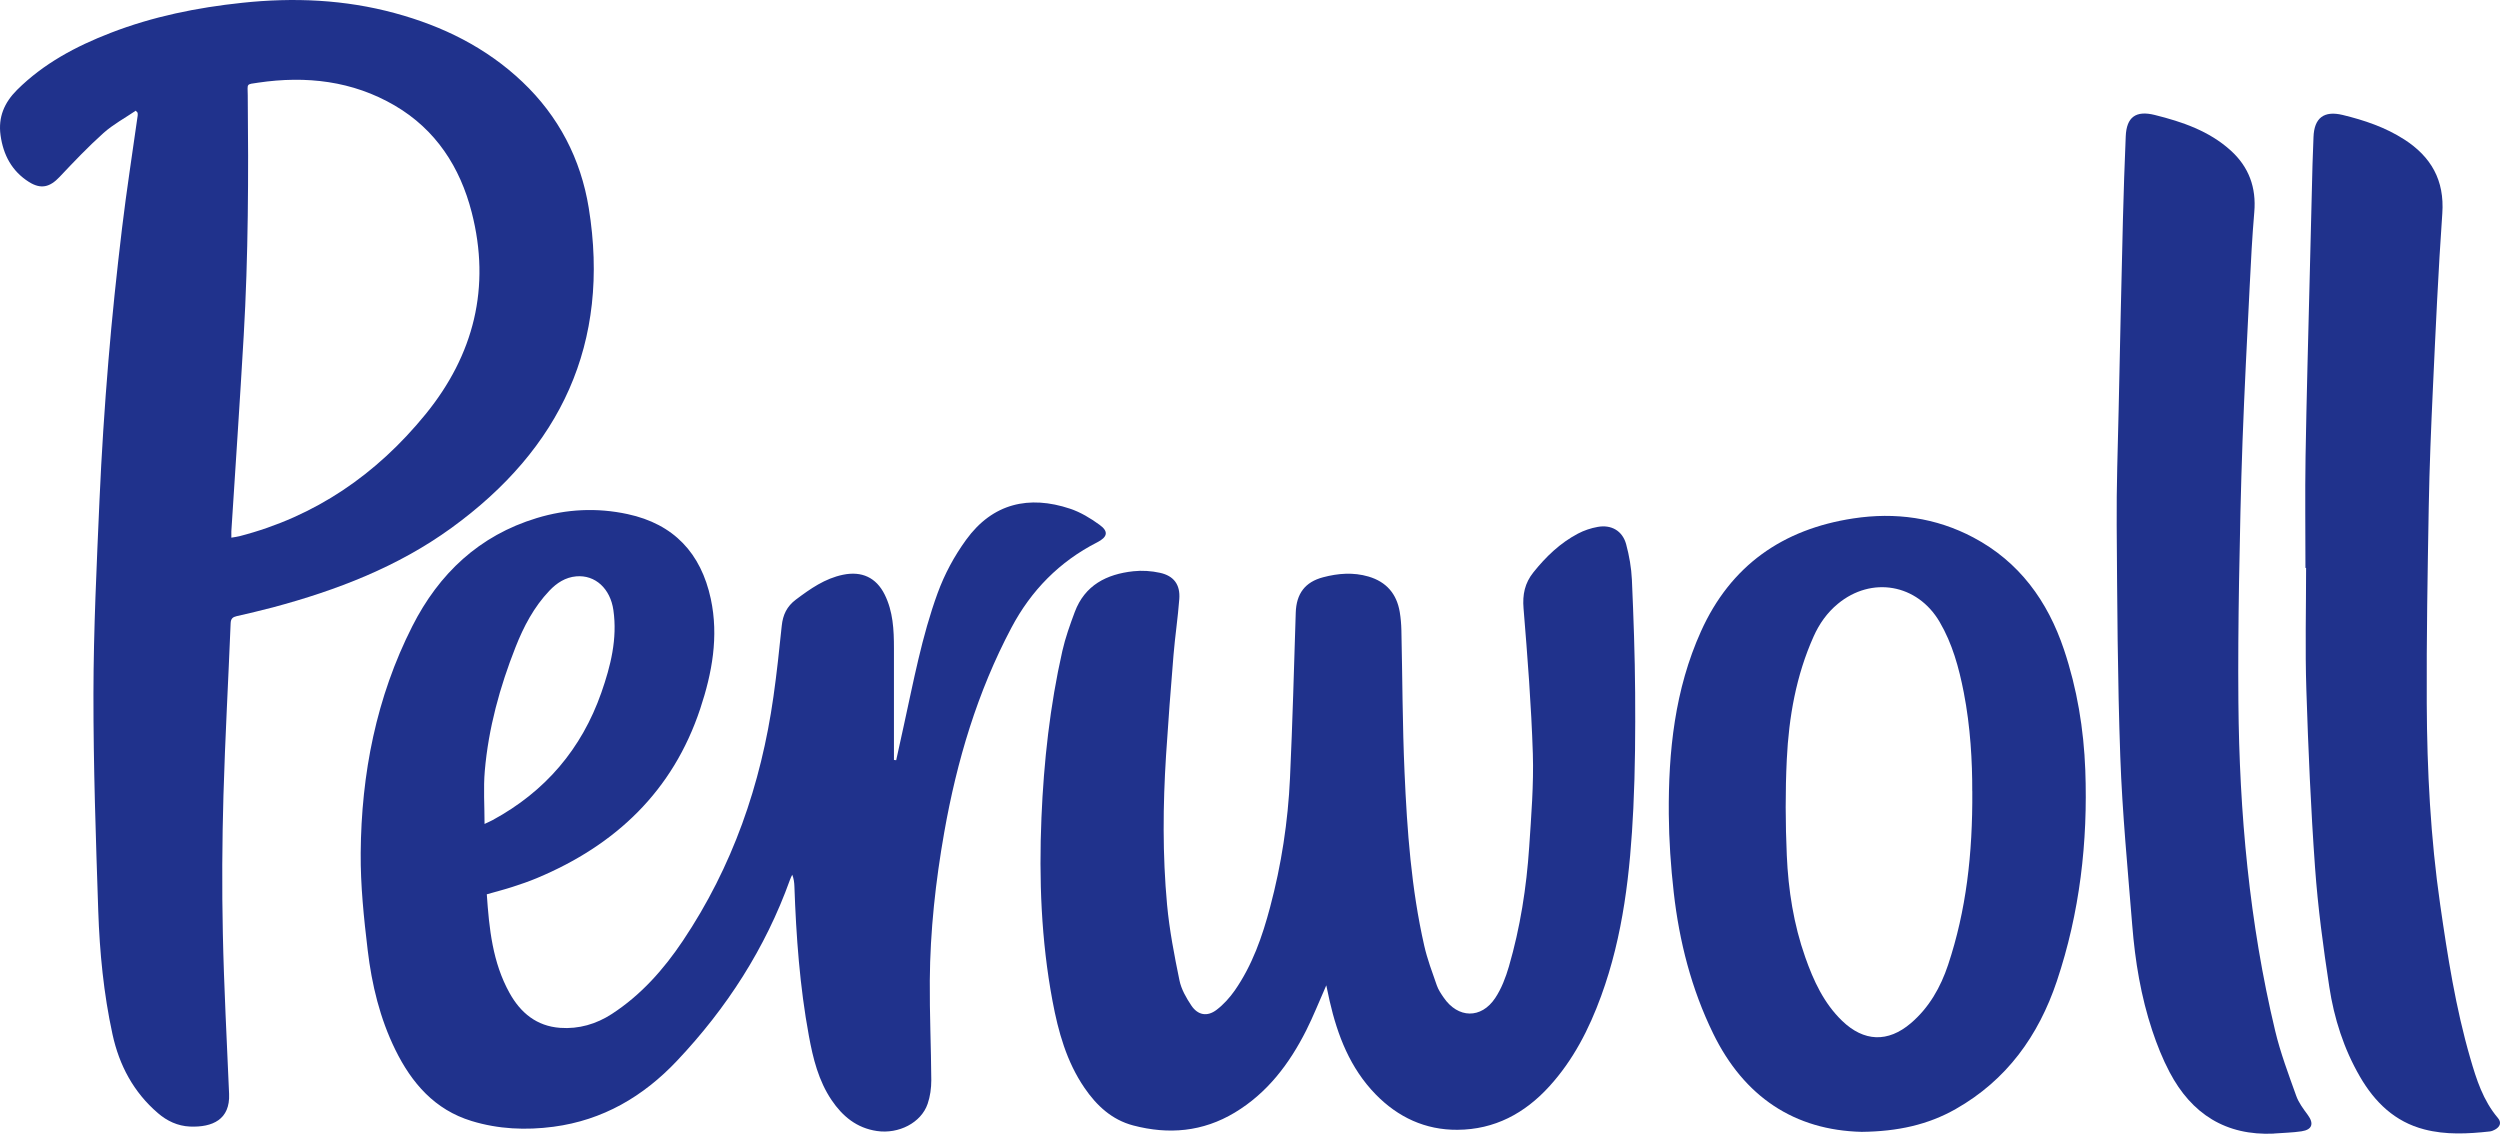
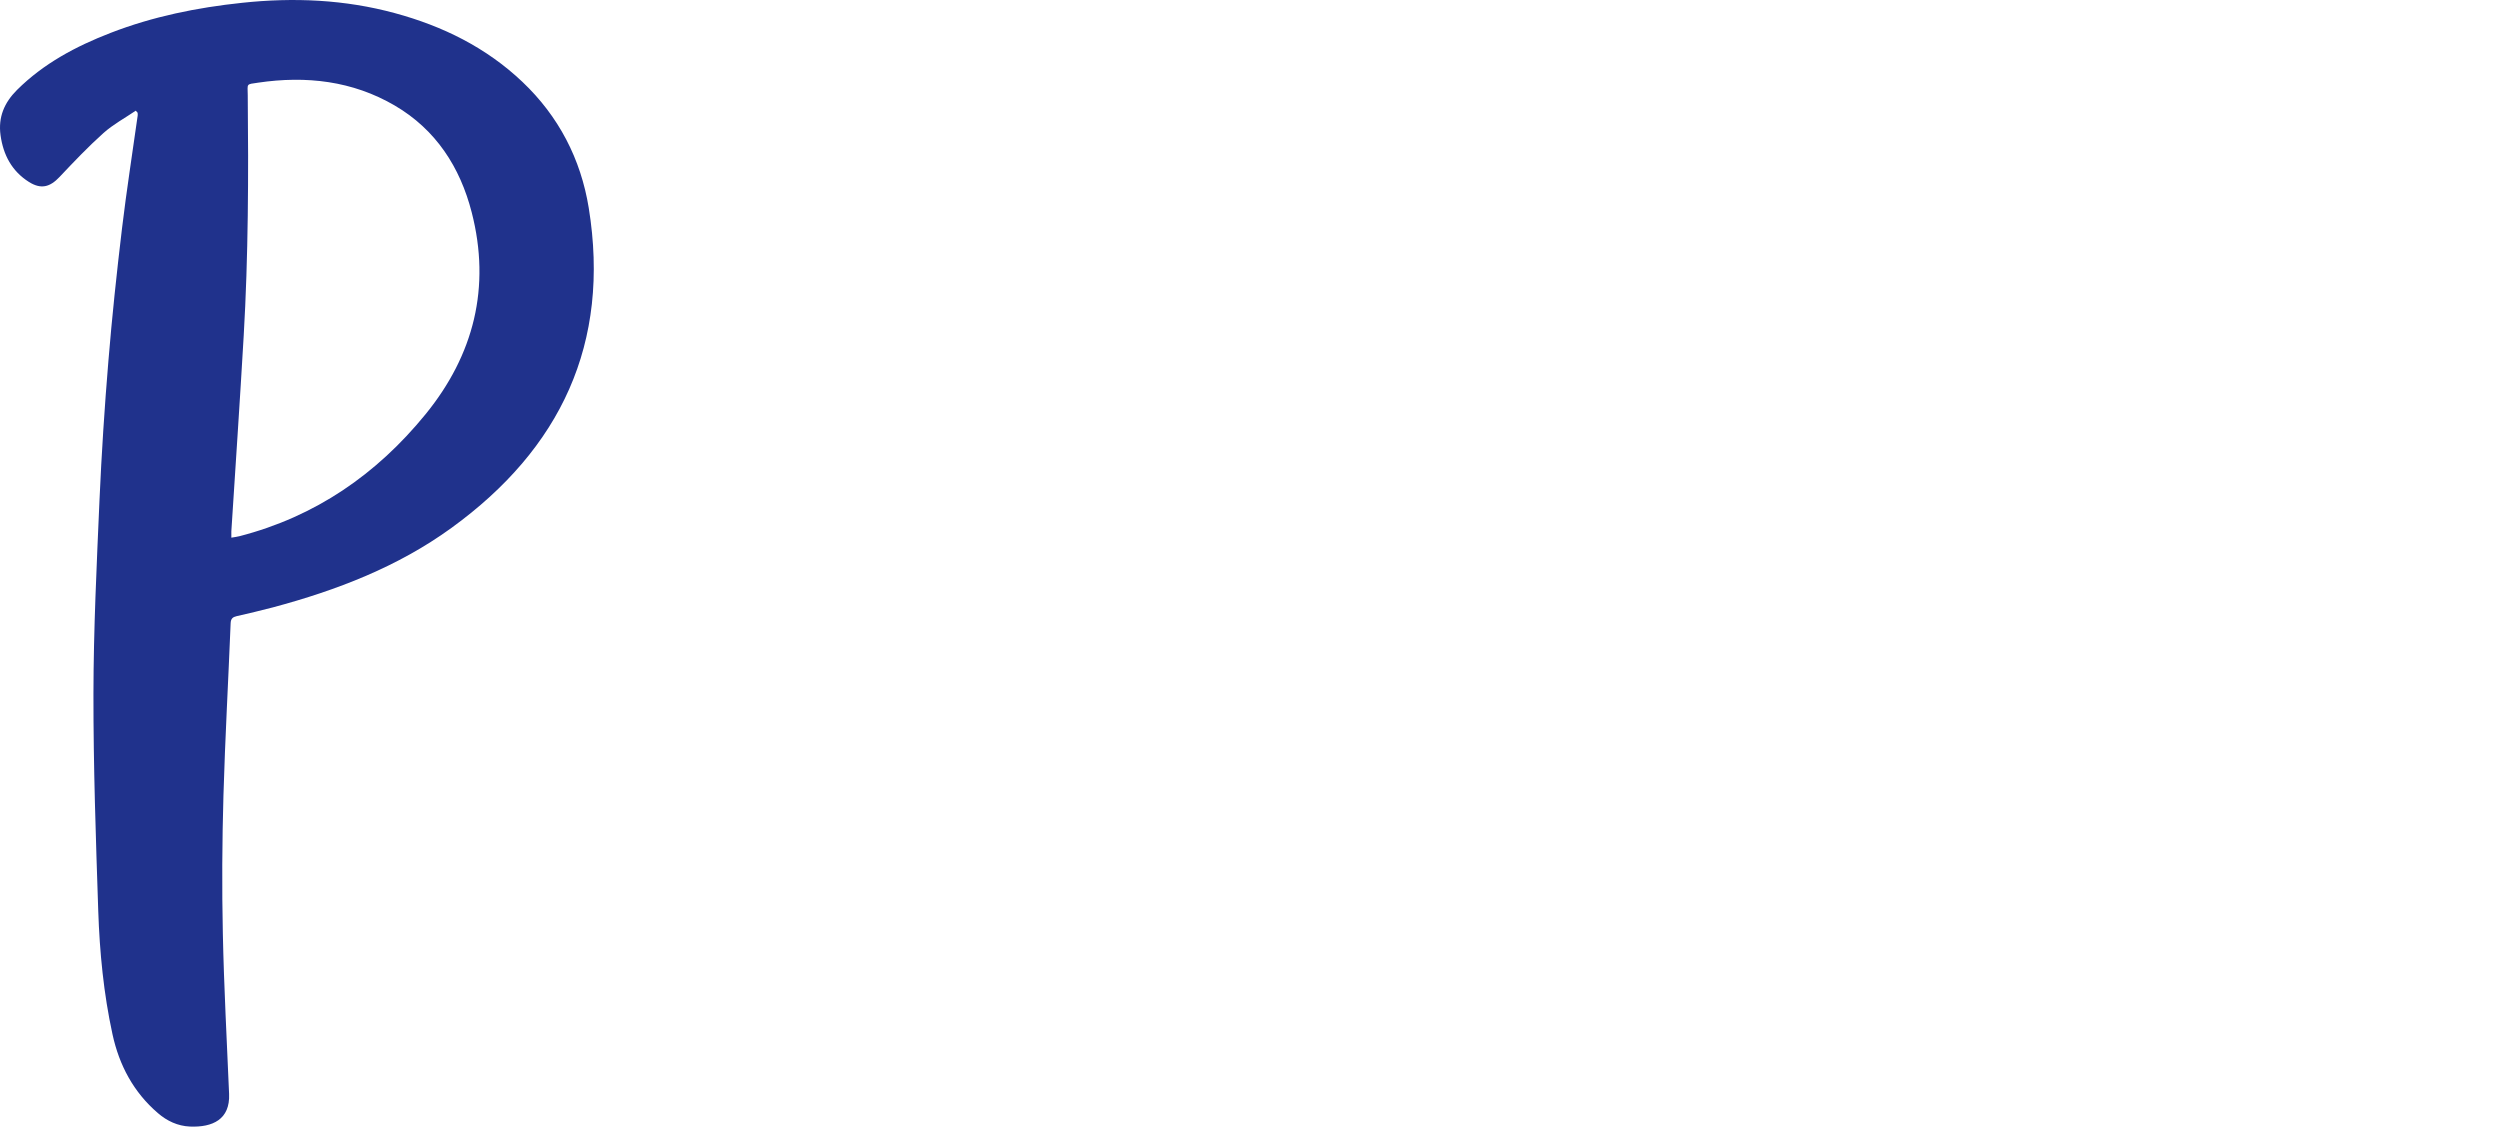
<svg xmlns="http://www.w3.org/2000/svg" width="500" height="227" viewBox="0 0 500 227" fill="none">
-   <path d="M27.149 22.141C24.989 23.611 22.639 24.871 20.699 26.601C17.619 29.361 14.749 32.381 11.909 35.391C9.979 37.441 8.189 37.901 5.789 36.391C2.379 34.241 0.649 30.981 0.109 27.051C-0.391 23.461 0.849 20.531 3.399 17.991C8.729 12.691 15.189 9.261 22.089 6.591C30.569 3.301 39.409 1.511 48.429 0.561C58.739 -0.539 68.949 -0.099 78.989 2.631C88.549 5.221 97.239 9.501 104.479 16.371C111.729 23.251 116.159 31.781 117.749 41.581C122.129 68.671 112.119 89.761 90.279 105.591C79.539 113.381 67.329 118.061 54.599 121.471C52.189 122.111 49.759 122.671 47.329 123.231C46.559 123.411 46.169 123.721 46.129 124.631C45.669 136.121 45.019 147.611 44.689 159.111C44.429 168.311 44.369 177.521 44.569 186.711C44.789 197.411 45.369 208.101 45.819 218.791C46.039 223.891 42.519 225.501 37.979 225.311C35.539 225.201 33.409 224.201 31.579 222.621C26.709 218.441 23.849 213.061 22.499 206.861C20.729 198.731 19.929 190.461 19.649 182.171C19.169 167.701 18.669 153.221 18.689 138.751C18.709 125.841 19.339 112.921 19.899 100.011C20.309 90.731 20.909 81.461 21.679 72.201C22.409 63.331 23.349 54.461 24.409 45.621C25.309 38.091 26.489 30.601 27.539 23.091C27.569 22.911 27.529 22.721 27.519 22.541C27.399 22.411 27.279 22.271 27.159 22.141H27.149ZM46.279 107.531C46.939 107.411 47.449 107.361 47.929 107.231C63.079 103.311 75.319 94.871 85.109 82.851C94.789 70.971 98.189 57.441 94.339 42.461C92.019 33.421 87.159 25.911 78.959 21.111C70.499 16.161 61.219 15.121 51.639 16.531C49.149 16.901 49.529 16.631 49.549 19.091C49.709 35.131 49.669 51.171 48.739 67.181C47.989 80.211 47.099 93.241 46.269 106.271C46.249 106.631 46.269 106.991 46.269 107.521L46.279 107.531Z" fill="#20328C" />
-   <path d="M97.359 178.85C97.829 185.73 98.509 192.47 101.899 198.58C104.109 202.57 107.329 205.23 112.029 205.57C115.759 205.84 119.249 204.82 122.359 202.8C128.189 199.01 132.709 193.92 136.559 188.18C146.509 173.34 152.199 156.93 154.689 139.33C155.359 134.62 155.859 129.89 156.349 125.15C156.579 122.97 157.359 121.28 159.189 119.91C162.079 117.75 164.969 115.7 168.599 114.95C172.339 114.18 175.229 115.49 176.929 118.9C178.619 122.29 178.789 125.96 178.789 129.65C178.789 137.1 178.789 144.54 178.789 151.99L179.239 152.04C179.729 149.79 180.229 147.55 180.719 145.3C182.699 136.34 184.359 127.3 187.519 118.64C188.919 114.81 190.829 111.26 193.229 107.95C198.539 100.63 205.829 99.01 214.009 101.74C216.109 102.44 218.109 103.65 219.909 104.96C221.769 106.3 221.499 107.41 219.449 108.46C211.889 112.31 206.219 118.1 202.279 125.55C195.469 138.41 191.369 152.18 188.849 166.46C187.119 176.27 186.029 186.16 185.959 196.12C185.909 202.76 186.219 209.41 186.259 216.05C186.259 217.62 186.039 219.28 185.529 220.76C184.239 224.56 179.719 226.85 175.369 226.2C171.329 225.6 168.519 223.27 166.319 220.02C163.699 216.14 162.609 211.7 161.779 207.19C159.949 197.29 159.229 187.28 158.879 177.24C158.849 176.5 158.769 175.76 158.449 174.94C158.289 175.28 158.109 175.61 157.989 175.97C153.069 189.67 145.349 201.63 135.379 212.18C128.619 219.33 120.559 224.04 110.699 225.35C105.169 226.08 99.669 225.84 94.319 224.2C86.949 221.95 82.349 216.63 79.069 209.96C75.979 203.67 74.359 196.93 73.539 190.04C72.769 183.59 72.089 177.08 72.139 170.6C72.259 154.77 75.249 139.48 82.459 125.25C87.799 114.71 95.849 107.1 107.359 103.61C113.319 101.8 119.399 101.5 125.519 102.82C134.769 104.81 140.199 110.64 142.159 119.77C143.769 127.3 142.419 134.61 140.049 141.74C134.579 158.22 123.139 169.03 107.379 175.62C105.779 176.29 104.119 176.86 102.469 177.39C100.859 177.91 99.219 178.33 97.399 178.85H97.359ZM96.909 164.79C97.539 164.49 98.039 164.28 98.519 164.02C109.049 158.31 116.329 149.79 120.279 138.5C122.129 133.2 123.499 127.76 122.679 122.03C122.069 117.73 119.059 114.94 115.249 115.27C113.089 115.46 111.359 116.58 109.889 118.13C106.779 121.4 104.729 125.31 103.099 129.45C99.959 137.41 97.699 145.62 96.959 154.16C96.659 157.6 96.909 161.1 96.909 164.79Z" fill="#20328C" />
-   <path d="M265.259 197.06C263.839 200.27 262.669 203.25 261.239 206.09C257.869 212.76 253.479 218.59 246.949 222.52C240.559 226.36 233.739 226.96 226.639 225.09C222.369 223.96 219.329 221.13 216.889 217.56C213.299 212.31 211.649 206.33 210.499 200.18C208.229 188.06 207.779 175.82 208.289 163.54C208.759 152.32 209.989 141.17 212.469 130.2C213.069 127.55 213.999 124.96 214.949 122.41C216.959 117.03 221.329 114.83 226.669 114.25C228.419 114.06 230.269 114.18 231.989 114.56C234.779 115.17 236.069 116.94 235.859 119.79C235.579 123.55 235.009 127.28 234.699 131.04C234.149 137.71 233.639 144.39 233.209 151.07C232.579 161.02 232.499 170.98 233.409 180.9C233.879 185.99 234.859 191.05 235.889 196.06C236.249 197.84 237.249 199.58 238.279 201.12C239.579 203.05 241.449 203.38 243.299 201.98C244.699 200.92 245.939 199.54 246.949 198.1C250.469 193.04 252.469 187.3 254.029 181.4C256.279 172.95 257.599 164.33 257.999 155.61C258.509 144.59 258.799 133.56 259.149 122.53C259.269 118.75 260.999 116.4 264.629 115.45C267.629 114.66 270.659 114.42 273.699 115.31C277.269 116.36 279.339 118.76 279.949 122.4C280.149 123.6 280.249 124.84 280.279 126.06C280.489 135.54 280.489 145.03 280.909 154.5C281.419 166.13 282.259 177.75 284.849 189.15C285.459 191.84 286.449 194.46 287.359 197.07C287.659 197.94 288.209 198.75 288.739 199.52C291.589 203.69 296.239 203.82 299.039 199.61C300.289 197.73 301.139 195.5 301.779 193.31C304.049 185.5 305.299 177.49 305.839 169.39C306.249 163.18 306.759 156.95 306.569 150.74C306.259 141.04 305.499 131.35 304.709 121.68C304.479 118.9 304.959 116.62 306.679 114.47C309.179 111.34 312.029 108.6 315.579 106.73C316.809 106.08 318.189 105.62 319.549 105.38C322.279 104.89 324.499 106.17 325.229 108.85C325.849 111.15 326.269 113.56 326.379 115.94C326.709 123.48 326.979 131.03 327.029 138.57C327.079 146.25 327.039 153.95 326.669 161.62C326.049 174.4 324.659 187.09 320.219 199.23C317.809 205.83 314.649 212.02 309.869 217.27C304.939 222.69 298.909 225.91 291.509 225.96C285.069 226.01 279.599 223.46 275.109 218.85C270.039 213.63 267.519 207.14 265.929 200.2C265.709 199.24 265.509 198.27 265.259 197.08V197.06Z" fill="#20328C" />
-   <path d="M372.339 226.371C358.919 226.051 348.809 219.382 342.619 206.672C338.279 197.772 335.859 188.302 334.749 178.502C334.159 173.312 333.799 168.072 333.759 162.852C333.659 150.282 334.959 137.882 340.199 126.262C346.129 113.102 356.529 105.832 370.669 103.682C379.069 102.402 387.169 103.522 394.669 107.492C403.839 112.342 409.529 120.192 412.789 129.902C415.419 137.732 416.749 145.802 417.059 154.032C417.589 168.422 415.959 182.531 411.369 196.231C407.699 207.171 401.329 216.022 391.149 221.802C385.569 224.972 379.509 226.291 372.349 226.371H372.339ZM394.449 158.242C394.469 152.392 394.099 145.382 392.749 138.462C391.789 133.542 390.479 128.732 387.919 124.372C383.469 116.782 374.309 115.182 367.559 120.772C365.409 122.552 363.849 124.772 362.719 127.302C359.219 135.112 357.769 143.412 357.359 151.862C357.049 158.252 357.079 164.682 357.359 171.082C357.659 178.012 358.729 184.862 361.049 191.442C362.699 196.132 364.759 200.632 368.429 204.172C372.779 208.362 377.589 208.552 382.179 204.632C385.829 201.512 388.119 197.462 389.619 192.972C393.239 182.082 394.539 170.852 394.459 158.242H394.449Z" fill="#20328C" />
-   <path d="M454.808 226.722C445.158 227.172 438.318 222.792 433.918 214.432C432.518 211.782 431.398 208.952 430.448 206.102C428.178 199.272 427.018 192.202 426.448 185.052C425.548 173.822 424.458 162.592 424.058 151.342C423.508 135.922 423.448 120.492 423.338 105.062C423.278 97.372 423.558 89.682 423.728 81.992C423.998 69.262 424.268 56.522 424.588 43.792C424.718 38.272 424.928 32.762 425.148 27.252C425.308 23.412 427.178 22.052 430.948 22.992C436.478 24.372 441.818 26.182 446.148 30.102C449.778 33.392 451.278 37.502 450.858 42.412C450.438 47.342 450.178 52.292 449.938 57.232C449.428 67.542 448.888 77.862 448.508 88.182C448.168 97.612 447.968 107.042 447.808 116.472C447.678 124.442 447.608 132.422 447.678 140.392C447.868 162.562 449.868 184.542 455.028 206.142C456.078 210.562 457.708 214.862 459.238 219.152C459.728 220.542 460.678 221.792 461.568 223.002C462.828 224.712 462.448 225.942 460.308 226.262C458.498 226.532 456.648 226.562 454.818 226.702L454.808 226.722Z" fill="#20328C" />
-   <path d="M461.09 113.592C461.09 106.182 460.99 98.772 461.11 91.362C461.31 79.382 461.65 67.412 461.94 55.432C462.12 47.932 462.31 40.432 462.5 32.942C462.55 31.102 462.64 29.262 462.7 27.432C462.83 23.592 464.78 22.082 468.54 22.992C472.86 24.042 477.05 25.452 480.82 27.872C486.21 31.332 488.93 36.042 488.46 42.702C487.65 54.272 487.13 65.862 486.59 77.452C486.22 85.412 485.89 93.382 485.75 101.342C485.52 114.452 485.29 127.572 485.35 140.692C485.41 154.132 486.11 167.552 488.03 180.882C489.52 191.232 491.13 201.562 494.05 211.622C495.28 215.882 496.62 220.112 499.58 223.592C500.36 224.512 500.01 225.362 499 225.922C498.68 226.102 498.31 226.252 497.94 226.292C493.57 226.772 489.18 227.002 484.87 225.882C478.97 224.362 474.96 220.452 471.99 215.332C468.76 209.762 466.82 203.682 465.86 197.372C464.65 189.462 463.58 181.502 463.01 173.532C462.16 161.682 461.65 149.802 461.27 137.932C461.01 129.822 461.22 121.702 461.22 113.592C461.18 113.592 461.13 113.592 461.09 113.592Z" fill="#20328C" />
+   <path d="M27.149 22.141C24.989 23.611 22.639 24.871 20.699 26.601C17.619 29.361 14.749 32.381 11.909 35.391C9.979 37.441 8.189 37.901 5.789 36.391C2.379 34.241 0.649 30.981 0.109 27.051C-0.391 23.461 0.849 20.531 3.399 17.991C8.729 12.691 15.189 9.261 22.089 6.591C30.569 3.301 39.409 1.511 48.429 0.561C58.739 -0.539 68.949 -0.099 78.989 2.631C88.549 5.221 97.239 9.501 104.479 16.371C111.729 23.251 116.159 31.781 117.749 41.581C122.129 68.671 112.119 89.761 90.279 105.591C79.539 113.381 67.329 118.061 54.599 121.471C52.189 122.111 49.759 122.671 47.329 123.231C46.559 123.411 46.169 123.721 46.129 124.631C45.669 136.121 45.019 147.611 44.689 159.111C44.429 168.311 44.369 177.521 44.569 186.711C44.789 197.411 45.369 208.101 45.819 218.791C46.039 223.891 42.519 225.501 37.979 225.311C35.539 225.201 33.409 224.201 31.579 222.621C26.709 218.441 23.849 213.061 22.499 206.861C20.729 198.731 19.929 190.461 19.649 182.171C19.169 167.701 18.669 153.221 18.689 138.751C18.709 125.841 19.339 112.921 19.899 100.011C20.309 90.731 20.909 81.461 21.679 72.201C22.409 63.331 23.349 54.461 24.409 45.621C25.309 38.091 26.489 30.601 27.539 23.091C27.569 22.911 27.529 22.721 27.519 22.541C27.399 22.411 27.279 22.271 27.159 22.141H27.149M46.279 107.531C46.939 107.411 47.449 107.361 47.929 107.231C63.079 103.311 75.319 94.871 85.109 82.851C94.789 70.971 98.189 57.441 94.339 42.461C92.019 33.421 87.159 25.911 78.959 21.111C70.499 16.161 61.219 15.121 51.639 16.531C49.149 16.901 49.529 16.631 49.549 19.091C49.709 35.131 49.669 51.171 48.739 67.181C47.989 80.211 47.099 93.241 46.269 106.271C46.249 106.631 46.269 106.991 46.269 107.521L46.279 107.531Z" fill="#20328C" />
</svg>